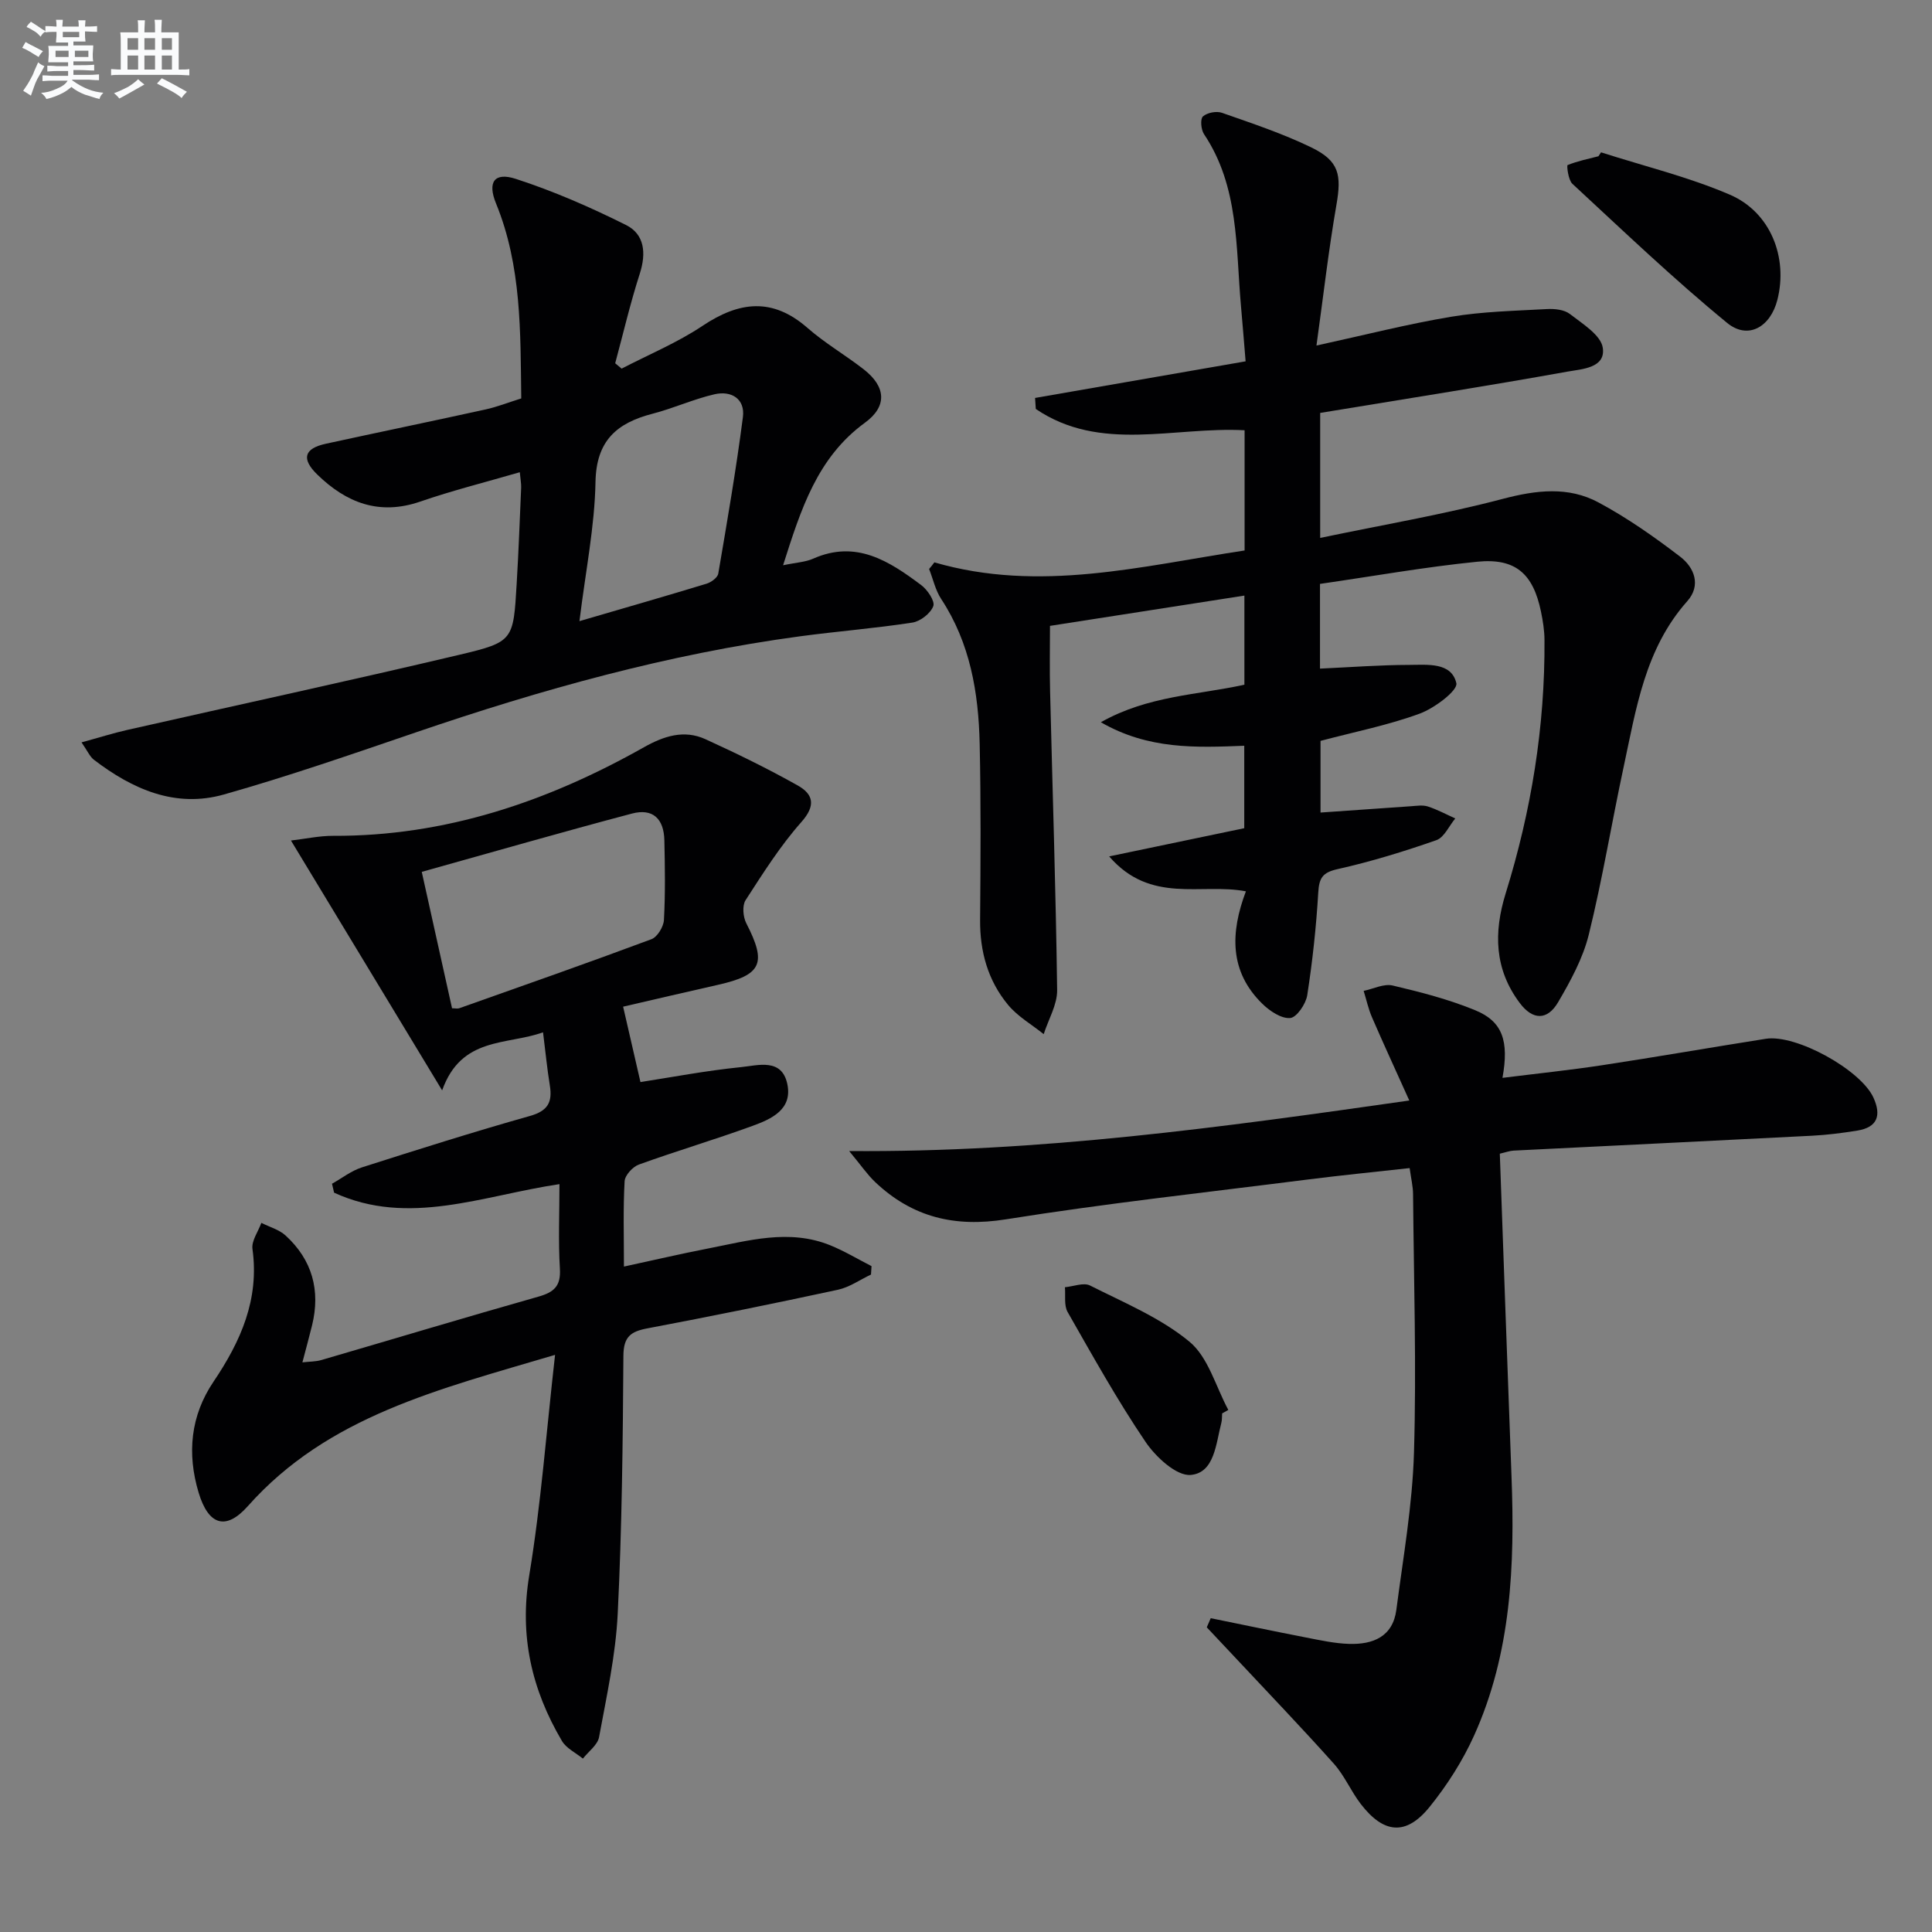
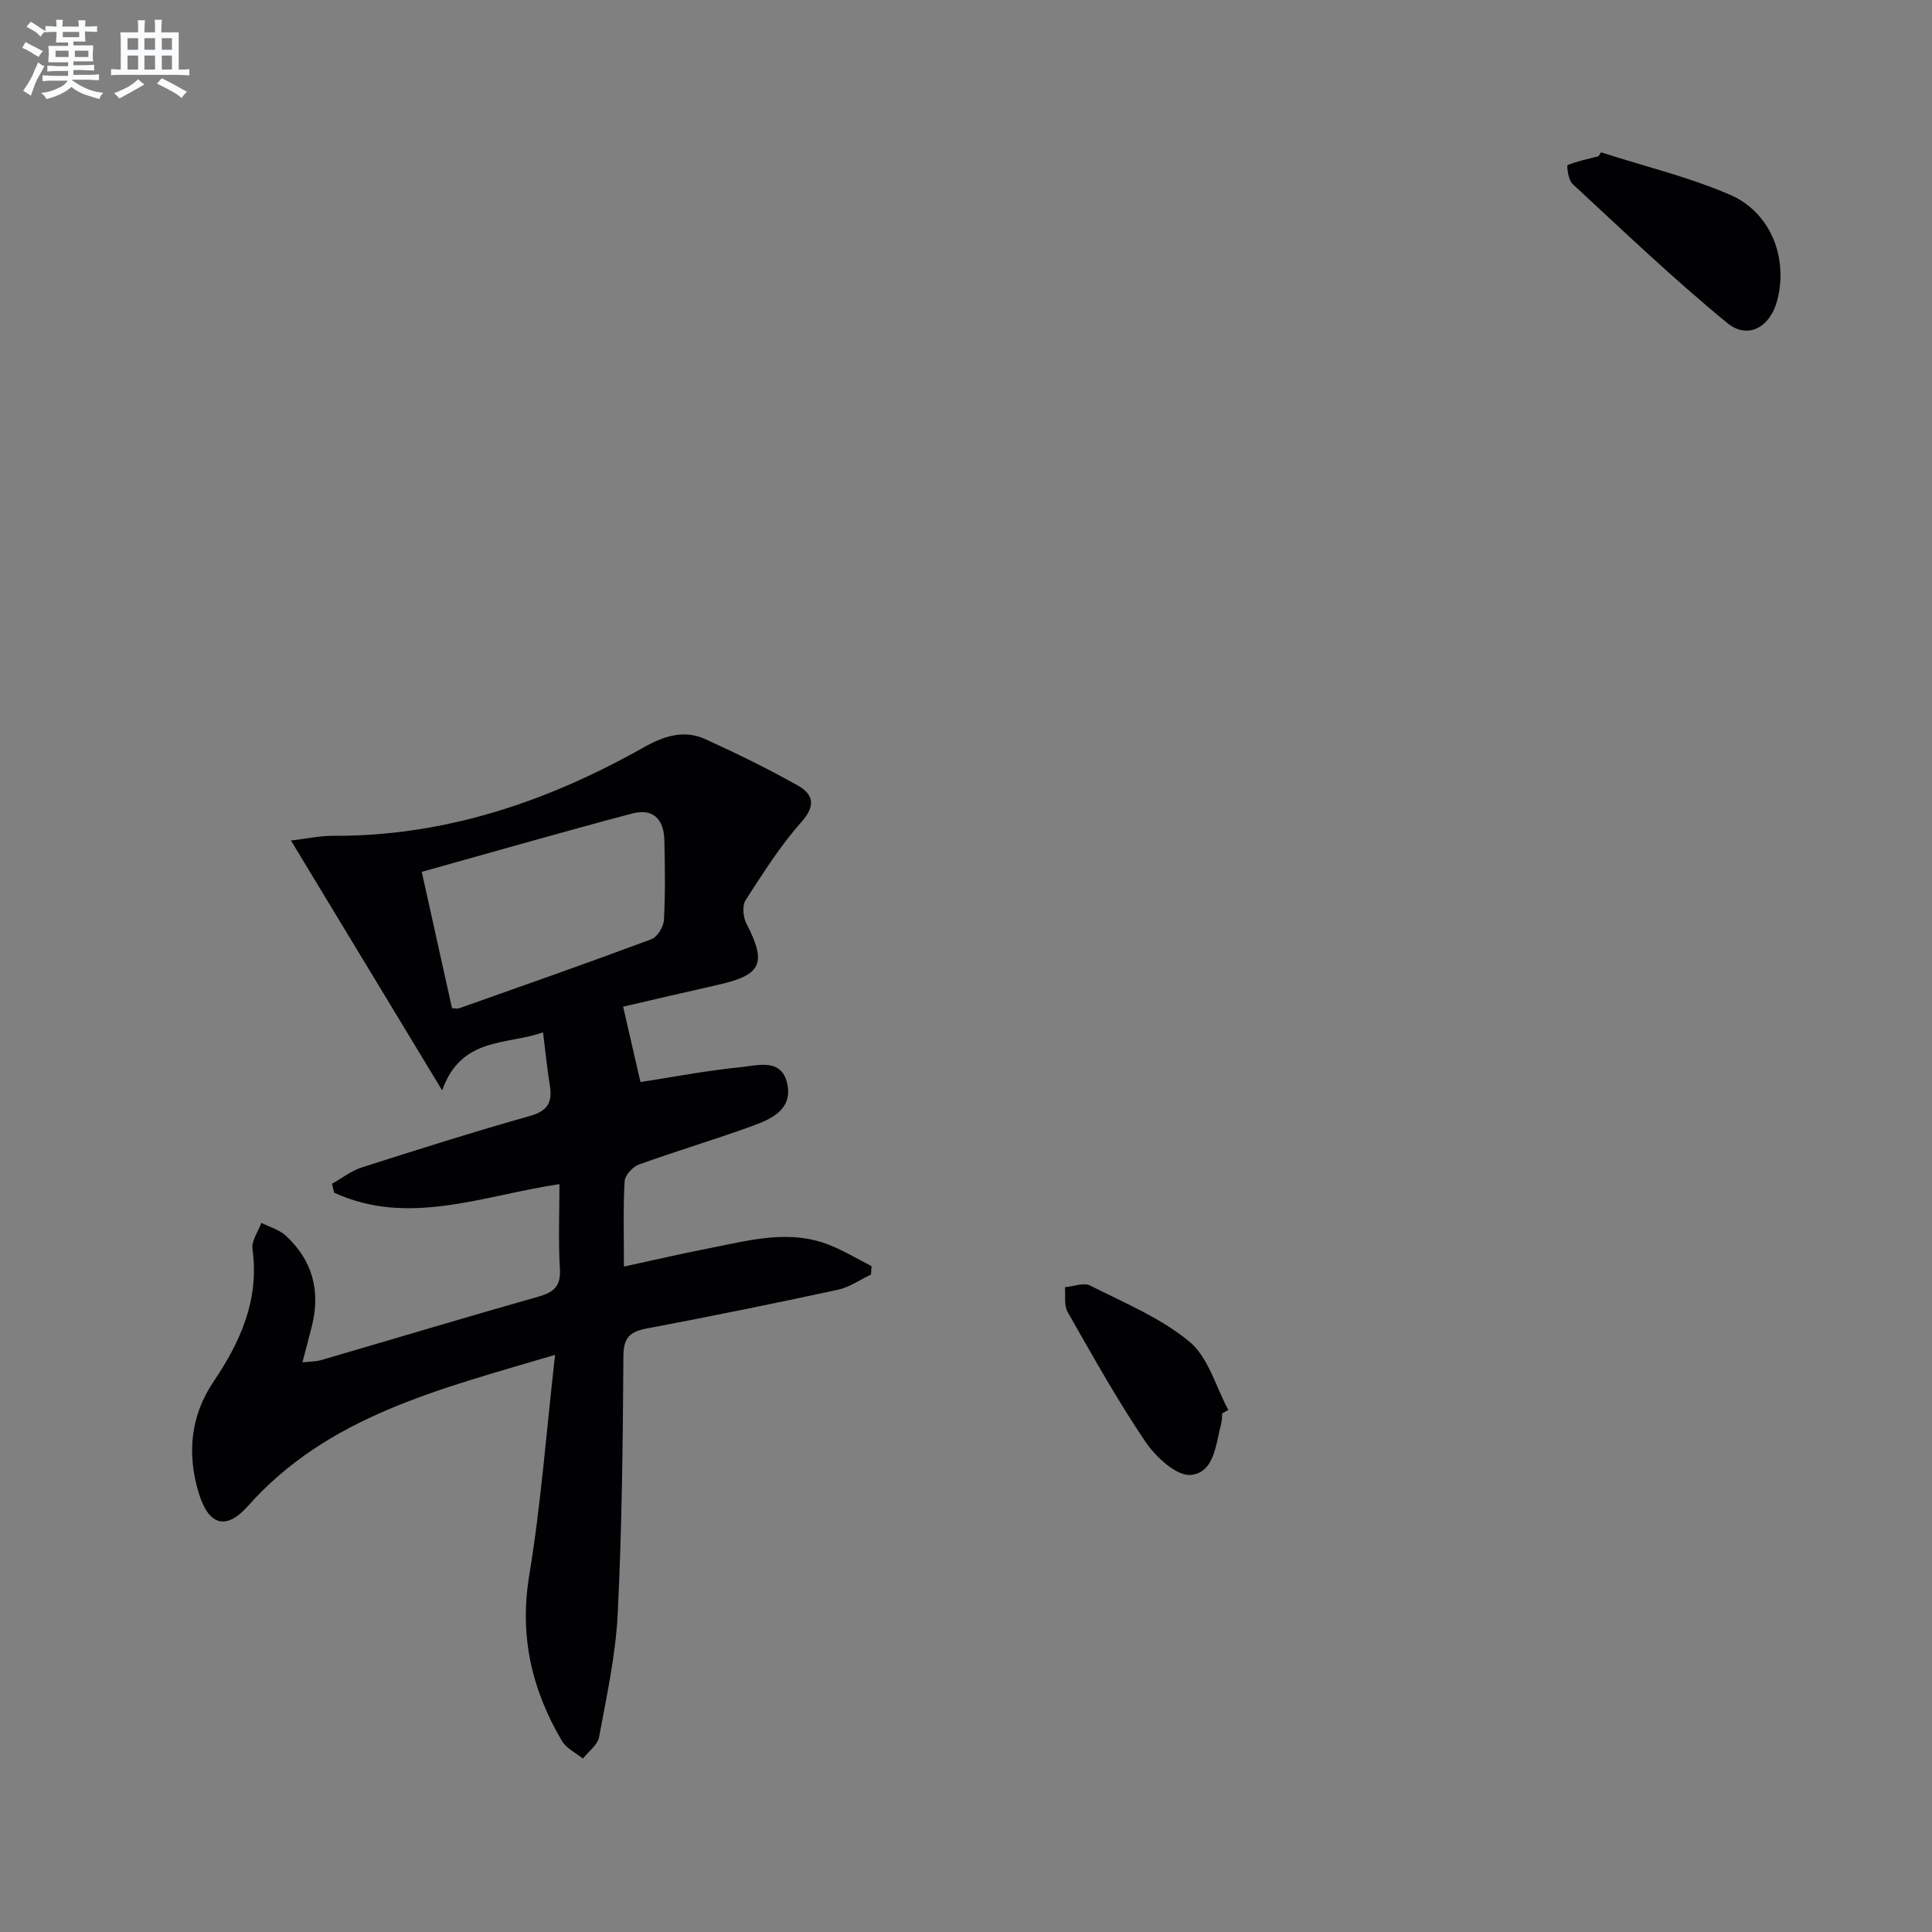
<svg xmlns="http://www.w3.org/2000/svg" enable-background="new 0 0 400 400" viewBox="0 0 400 400">
  <rect x="0" y="0" width="400" height="400" fill="#808080" stroke="none" />
  <g fill="#010103">
-     <path d="m193.45 116.43c21.76 6.32 42.84.78 64.23-2.46 0-8.52 0-16.62 0-24.89-14.65-.78-29.87 4.66-43.23-4.41-.05-.76-.1-1.52-.15-2.28 14.35-2.49 28.69-4.99 43.59-7.58-.33-3.94-.62-7.7-.96-11.46-1.09-12.17-.38-24.72-7.66-35.59-.62-.93-.8-3.13-.22-3.65.88-.79 2.81-1.16 3.96-.75 6.24 2.19 12.57 4.29 18.5 7.17 5.76 2.8 6.27 5.66 5.18 11.9-1.64 9.45-2.72 18.99-4.13 29.11 9.91-2.16 18.84-4.45 27.89-5.96 6.51-1.09 13.19-1.22 19.8-1.59 1.6-.09 3.61.11 4.78 1.02 2.61 2.03 6.42 4.36 6.81 7 .63 4.21-4.37 4.4-7.32 4.93-16.17 2.91-32.41 5.46-48.62 8.13-.79.13-1.58.26-2.57.42v25.88c12.91-2.7 25.49-4.84 37.79-8.08 6.95-1.83 13.57-2.63 19.84.74 5.95 3.19 11.56 7.13 16.92 11.24 2.91 2.23 4.37 5.92 1.45 9.2-8.77 9.86-10.59 22.3-13.2 34.45-2.47 11.51-4.37 23.16-7.19 34.59-1.21 4.89-3.76 9.56-6.34 13.97-2.24 3.83-5.27 3.76-7.95.18-5.23-6.96-5.44-14.55-2.92-22.68 5.3-17.07 8.16-34.56 8.04-52.47-.01-1.97-.33-3.97-.73-5.9-1.62-7.82-5.26-11.11-13.2-10.31-10.85 1.09-21.61 3.01-32.55 4.59v17.54c6.33-.29 12.42-.76 18.51-.77 3.72-.01 8.71-.6 9.72 3.78.35 1.51-4.53 5.19-7.59 6.31-6.48 2.38-13.34 3.74-20.53 5.64v14.84c6.3-.44 12.53-.89 18.76-1.31 1.16-.08 2.42-.29 3.48.06 1.95.63 3.78 1.63 5.66 2.47-1.29 1.55-2.29 3.93-3.92 4.5-6.7 2.34-13.52 4.44-20.44 5.99-3.15.7-3.83 1.85-4.01 4.86-.42 7.11-1.19 14.21-2.28 21.25-.28 1.81-2.19 4.61-3.53 4.72-1.85.16-4.23-1.45-5.76-2.94-6.85-6.69-6.65-14.72-3.41-23.29-9.27-1.78-19.69 2.73-28.31-7.23 10.06-2.1 18.87-3.94 27.97-5.84 0-5.52 0-11.11 0-17.07-9.97.39-19.83.82-29.69-4.87 9.8-5.52 19.92-5.61 29.72-7.77 0-6.14 0-12.23 0-18.45-13.5 2.1-26.73 4.16-40.25 6.27 0 4.32-.1 8.93.02 13.53.5 20.62 1.19 41.24 1.46 61.86.04 3.03-1.81 6.09-2.78 9.14-2.49-2-5.38-3.65-7.38-6.06-4.17-5.03-5.85-11.04-5.79-17.62.1-12.16.18-24.33-.09-36.49-.24-10.56-1.97-20.81-7.97-29.93-1.2-1.83-1.68-4.13-2.5-6.21.39-.44.74-.9 1.09-1.37z" />
    <path d="m114.92 280.51c-24.11 7.16-47.03 12.66-63.61 31.32-4.58 5.15-8.17 3.92-10.19-2.81-2.43-8.1-1.67-15.91 3.08-22.95 5.64-8.36 9.52-17.04 8.07-27.49-.23-1.68 1.19-3.59 1.84-5.4 1.69.86 3.68 1.39 5.03 2.63 5.5 5.04 7.24 11.34 5.47 18.59-.59 2.4-1.25 4.79-2 7.66 1.49-.17 2.77-.14 3.93-.48 14.98-4.37 29.91-8.87 44.92-13.12 3.22-.91 4.68-2.17 4.46-5.78-.35-5.75-.09-11.54-.09-17.52-15.94 2.38-31.24 8.85-46.66 1.77-.14-.62-.29-1.23-.43-1.85 2.06-1.15 4-2.69 6.2-3.39 11.55-3.69 23.11-7.35 34.77-10.64 3.7-1.04 4.69-2.83 4.13-6.3-.56-3.43-.89-6.9-1.41-11.02-7.55 2.7-16.91.84-20.89 12.02-10.73-17.73-20.78-34.33-31.3-51.73 3.08-.36 5.9-.98 8.72-.97 23.23.1 44.38-7.08 64.34-18.33 4.14-2.33 8.32-3.7 12.75-1.68 6.47 2.95 12.89 6.09 19.09 9.57 3.23 1.81 3.84 4.13.78 7.58-4.38 4.94-7.96 10.62-11.56 16.19-.72 1.12-.52 3.46.15 4.77 4.27 8.3 3.23 10.7-5.87 12.75-6.75 1.52-13.49 3.1-19.63 4.52 1.28 5.55 2.41 10.5 3.59 15.61 6.28-.97 13.54-2.36 20.88-3.1 3.47-.35 8.37-1.9 9.52 3.48 1.13 5.29-3.27 7.26-7.19 8.69-7.79 2.84-15.75 5.19-23.54 8.01-1.28.46-2.88 2.22-2.95 3.45-.32 5.63-.14 11.29-.14 17.67 6.08-1.31 11.65-2.62 17.26-3.71 8.44-1.64 16.92-4.16 25.47-.69 2.94 1.2 5.7 2.86 8.53 4.31-.04.58-.08 1.16-.11 1.74-2.28 1.08-4.45 2.63-6.85 3.15-13.11 2.83-26.25 5.5-39.43 7.99-3.46.65-4.96 1.73-4.98 5.68-.12 17.81-.3 35.64-1.18 53.42-.42 8.56-2.3 17.06-3.86 25.53-.3 1.63-2.19 2.97-3.35 4.45-1.47-1.2-3.43-2.12-4.34-3.66-6.26-10.62-8.85-21.77-6.76-34.33 2.43-14.72 3.53-29.65 5.34-45.6zm-21.33-71.76c.58 0 1.11.13 1.54-.02 13.27-4.7 26.56-9.36 39.75-14.28 1.22-.46 2.5-2.57 2.58-3.98.3-5.47.21-10.97.09-16.46-.09-4.52-2.41-6.71-6.71-5.57-14.52 3.84-28.96 8.01-43.52 12.07 2.19 9.83 4.22 18.99 6.27 28.24z" />
-     <path d="m250.67 335.03c6.6 1.34 13.19 2.73 19.8 4.01 2.93.57 5.88 1.22 8.84 1.31 4.92.15 9.06-1.46 9.79-7.06 1.41-10.84 3.33-21.68 3.65-32.57.53-17.8-.04-35.64-.19-53.46-.01-1.62-.41-3.24-.71-5.42-7.11.79-14.01 1.47-20.88 2.34-20.92 2.66-41.9 4.95-62.71 8.27-10.63 1.7-19.38-.45-27.04-7.69-1.63-1.54-2.92-3.45-5.41-6.45 39.45.31 76.94-4.89 115.97-10.46-2.82-6.27-5.34-11.72-7.72-17.22-.76-1.75-1.16-3.65-1.73-5.48 2.01-.41 4.19-1.54 6-1.11 5.8 1.36 11.63 2.87 17.12 5.13 5.62 2.31 7.01 6.33 5.62 13.99 7.04-.88 13.87-1.59 20.65-2.62 11.31-1.72 22.57-3.69 33.87-5.47 6.27-.99 19.67 6.43 22.29 12.19 1.67 3.67.84 6.15-3.36 6.82-3.1.5-6.23.9-9.37 1.06-20.59 1.06-41.18 2.05-61.77 3.08-.8.04-1.58.34-2.86.64.81 22.33 1.58 44.55 2.42 66.76.7 18.41-.03 36.65-7.77 53.76-2.37 5.23-5.56 10.23-9.17 14.7-4.86 6.02-9.5 5.62-14.28-.6-2.02-2.63-3.34-5.83-5.53-8.29-6.63-7.42-13.53-14.61-20.33-21.88-2-2.14-4-4.26-6.01-6.39.28-.63.55-1.26.82-1.89z" />
-     <path d="m162.13 117.03c2.75-.58 4.64-.65 6.24-1.37 8.9-3.94 15.73.52 22.35 5.47 1.3.97 2.89 3.33 2.51 4.36-.57 1.51-2.68 3.16-4.34 3.41-7.71 1.19-15.51 1.8-23.25 2.84-27.25 3.66-53.58 11.02-79.54 19.89-13.18 4.5-26.35 9.07-39.74 12.86-10.06 2.85-18.95-1.09-26.93-7.2-.83-.64-1.29-1.77-2.55-3.59 3.59-.98 6.49-1.9 9.44-2.57 22.97-5.2 45.99-10.17 68.9-15.59 11.1-2.63 11.06-2.99 11.75-14.66.4-6.64.64-13.29.93-19.93.03-.81-.14-1.64-.28-3.18-7.04 2.05-13.92 3.77-20.59 6.07-8.51 2.94-15.33.26-21.34-5.59-3.36-3.27-2.72-5.4 1.78-6.38 11.02-2.4 22.06-4.68 33.07-7.1 2.4-.53 4.72-1.45 7.38-2.28-.18-13.77.09-27.38-5.22-40.36-1.8-4.39-.4-6.56 4.11-5.09 7.82 2.54 15.45 5.87 22.81 9.55 3.84 1.92 4.2 5.83 2.85 10.04-1.97 6.11-3.43 12.38-5.1 18.58.44.37.89.74 1.33 1.11 5.62-2.92 11.54-5.37 16.77-8.87 7.58-5.06 14.46-5.9 21.71.44 3.62 3.17 7.85 5.62 11.66 8.59 4.63 3.61 4.87 7.68.22 11.05-9.86 7.2-13.23 17.87-16.93 29.5zm-42.16 11.57c9.51-2.78 17.93-5.2 26.31-7.75.96-.29 2.29-1.26 2.43-2.09 1.84-10.78 3.7-21.56 5.1-32.4.49-3.8-2.41-5.53-5.88-4.73-4.34 1-8.47 2.9-12.8 4.02-7.43 1.92-11.69 5.57-11.84 14.17-.17 9.19-2.04 18.35-3.32 28.78z" />
    <path d="m331.48 31.54c8.91 2.86 18.09 5.08 26.65 8.76 8.46 3.63 12.08 13.01 9.86 21.77-1.42 5.61-6.06 8.35-10.4 4.79-11.1-9.1-21.5-19.05-32.05-28.81-.86-.8-1.19-3.79-.99-3.87 2.04-.83 4.24-1.28 6.39-1.83.18-.27.36-.54.54-.81z" />
    <path d="m253.03 292.63c-.05.66 0 1.35-.17 1.98-1.12 4.28-1.4 10.31-6.32 10.76-2.95.27-7.26-3.72-9.38-6.86-5.85-8.64-10.94-17.8-16.12-26.87-.78-1.37-.41-3.4-.56-5.13 1.75-.16 3.87-1.03 5.2-.36 7.05 3.56 14.59 6.68 20.58 11.63 3.91 3.23 5.45 9.32 8.05 14.13-.43.25-.86.48-1.28.72z" />
  </g>
  <path d="m6.8 9.5c.6.3 1.3.7 2.1 1.1-.4.4-.7.8-.9 1.2-.7-.4-1.3-.8-1.8-1.1s-1.1-.6-1.6-.8c.2-.4.5-.8.7-1.2.4.2.8.5 1.5.8zm.9 6.9c-.3.6-.5 1.1-.7 1.7s-.4 1.1-.6 1.7c-.6-.4-1.1-.7-1.6-1 .7-1 1.2-1.8 1.5-2.4.3-.5.6-1.1.8-1.7.3-.6.5-1.2.8-1.8.3.3.8.6 1.3.8-.7 1.3-1.2 2.2-1.5 2.7zm.1-11c.4.3 1 .7 1.7 1.1-.5.2-.8.6-1.1 1.1-.5-.6-1-1-1.4-1.2s-.9-.6-1.5-.8c.2-.4.5-.7.9-1.1.5.3.9.6 1.4.9zm10.5 13.1c1 .4 2 .6 3.1.7-.4.4-.7.8-.8 1.3-.9-.2-1.9-.6-3-.9-1-.4-2-.9-2.8-1.6-.5.4-1.1.9-1.9 1.3s-1.9.9-3.3 1.2c-.1-.3-.5-.8-1.1-1.3 1 0 2.1-.3 3.2-.8 1.2-.5 1.9-1 2.3-1.7h-3.2c-.4 0-1 0-2 .1v-1.2c1 0 1.7.1 2 .1h3.3v-1h-2.3c-.2 0-.9 0-2 .1v-1.2c1.2 0 1.9.1 2 .1h2.3v-.8h-4.1c0-.7.1-1.2.1-1.6 0-.5 0-1.1-.1-1.8h4.1v-.7h-2.5c0-.6.1-1.1.1-1.6v-.6h-.5c-.4 0-1 0-1.8.1v-1.3c1.2 0 1.9.1 2.1.1h.2c0-.3 0-.8-.1-1.4h1.4c0 .6-.1 1-.1 1.4h3.4c0-.4 0-.8-.1-1.3h1.5c0 .4-.1.9-.1 1.3.7 0 1.5 0 2.5-.1v1.2c-1 0-1.8-.1-2.5-.1v.6c0 .3 0 .8.1 1.5h-2.5v.8h4.1c0 .8-.1 1.3-.1 1.8s0 1 .1 1.5h-4.1v.8h1.4c.8 0 1.8 0 2.9-.1v1.2c-1 0-1.9-.1-2.8-.1h-1.5v1h3.2c.3 0 1 0 2.1-.1v1.2c-1.1 0-1.8-.1-2.1-.1h-3.4l-.1.1c1.4 1 2.4 1.5 3.4 1.9zm-4.1-6.7v-1.3h-2.7v1.3zm2.2-4.1v-1.1h-3.4v1.1zm1.9 4.1v-1.3h-2.8v1.3z" fill="#fafbfc" />
  <path d="m37 6.7v2.3 5.4c1 0 1.8 0 2.2-.1v1.3c-.6 0-1.5-.1-2.5-.1h-11.9c-.7 0-1.3 0-1.8.1v-1.3c.5 0 1.1.1 2 .1v-5.2c0-1 0-1.8-.1-2.5h3.7c0-1.3 0-2.1-.1-2.5h1.5c0 .4-.1 1.3-.1 2.5h2.2c0-1.2 0-2.1-.1-2.6h1.5c0 .4-.1 1.3-.1 2.6zm-12.3 13.7c-.3-.4-.7-.8-1.1-1.1 1.1-.4 2.1-.9 2.9-1.3.8-.5 1.5-1 2.1-1.6.4.4.9.8 1.3 1.1-2.5 1.4-4.2 2.4-5.2 2.9zm3.9-10.1v-2.4h-2.2v2.4zm0 4.1v-2.9h-2.2v2.9zm3.5-4.1v-2.4h-2.2v2.4zm0 4.1v-2.9h-2.2v2.9zm.4 2.9 1-1.1c.6.3 1.4.7 2.5 1.3s2 1.1 2.7 1.5c-.4.4-.8.8-1.1 1.3-.8-.8-2.5-1.7-5.1-3zm3.1-7v-2.4h-2.1v2.4zm0 4.1v-2.9h-2.1v2.9z" fill="#fafbfc" />
</svg>